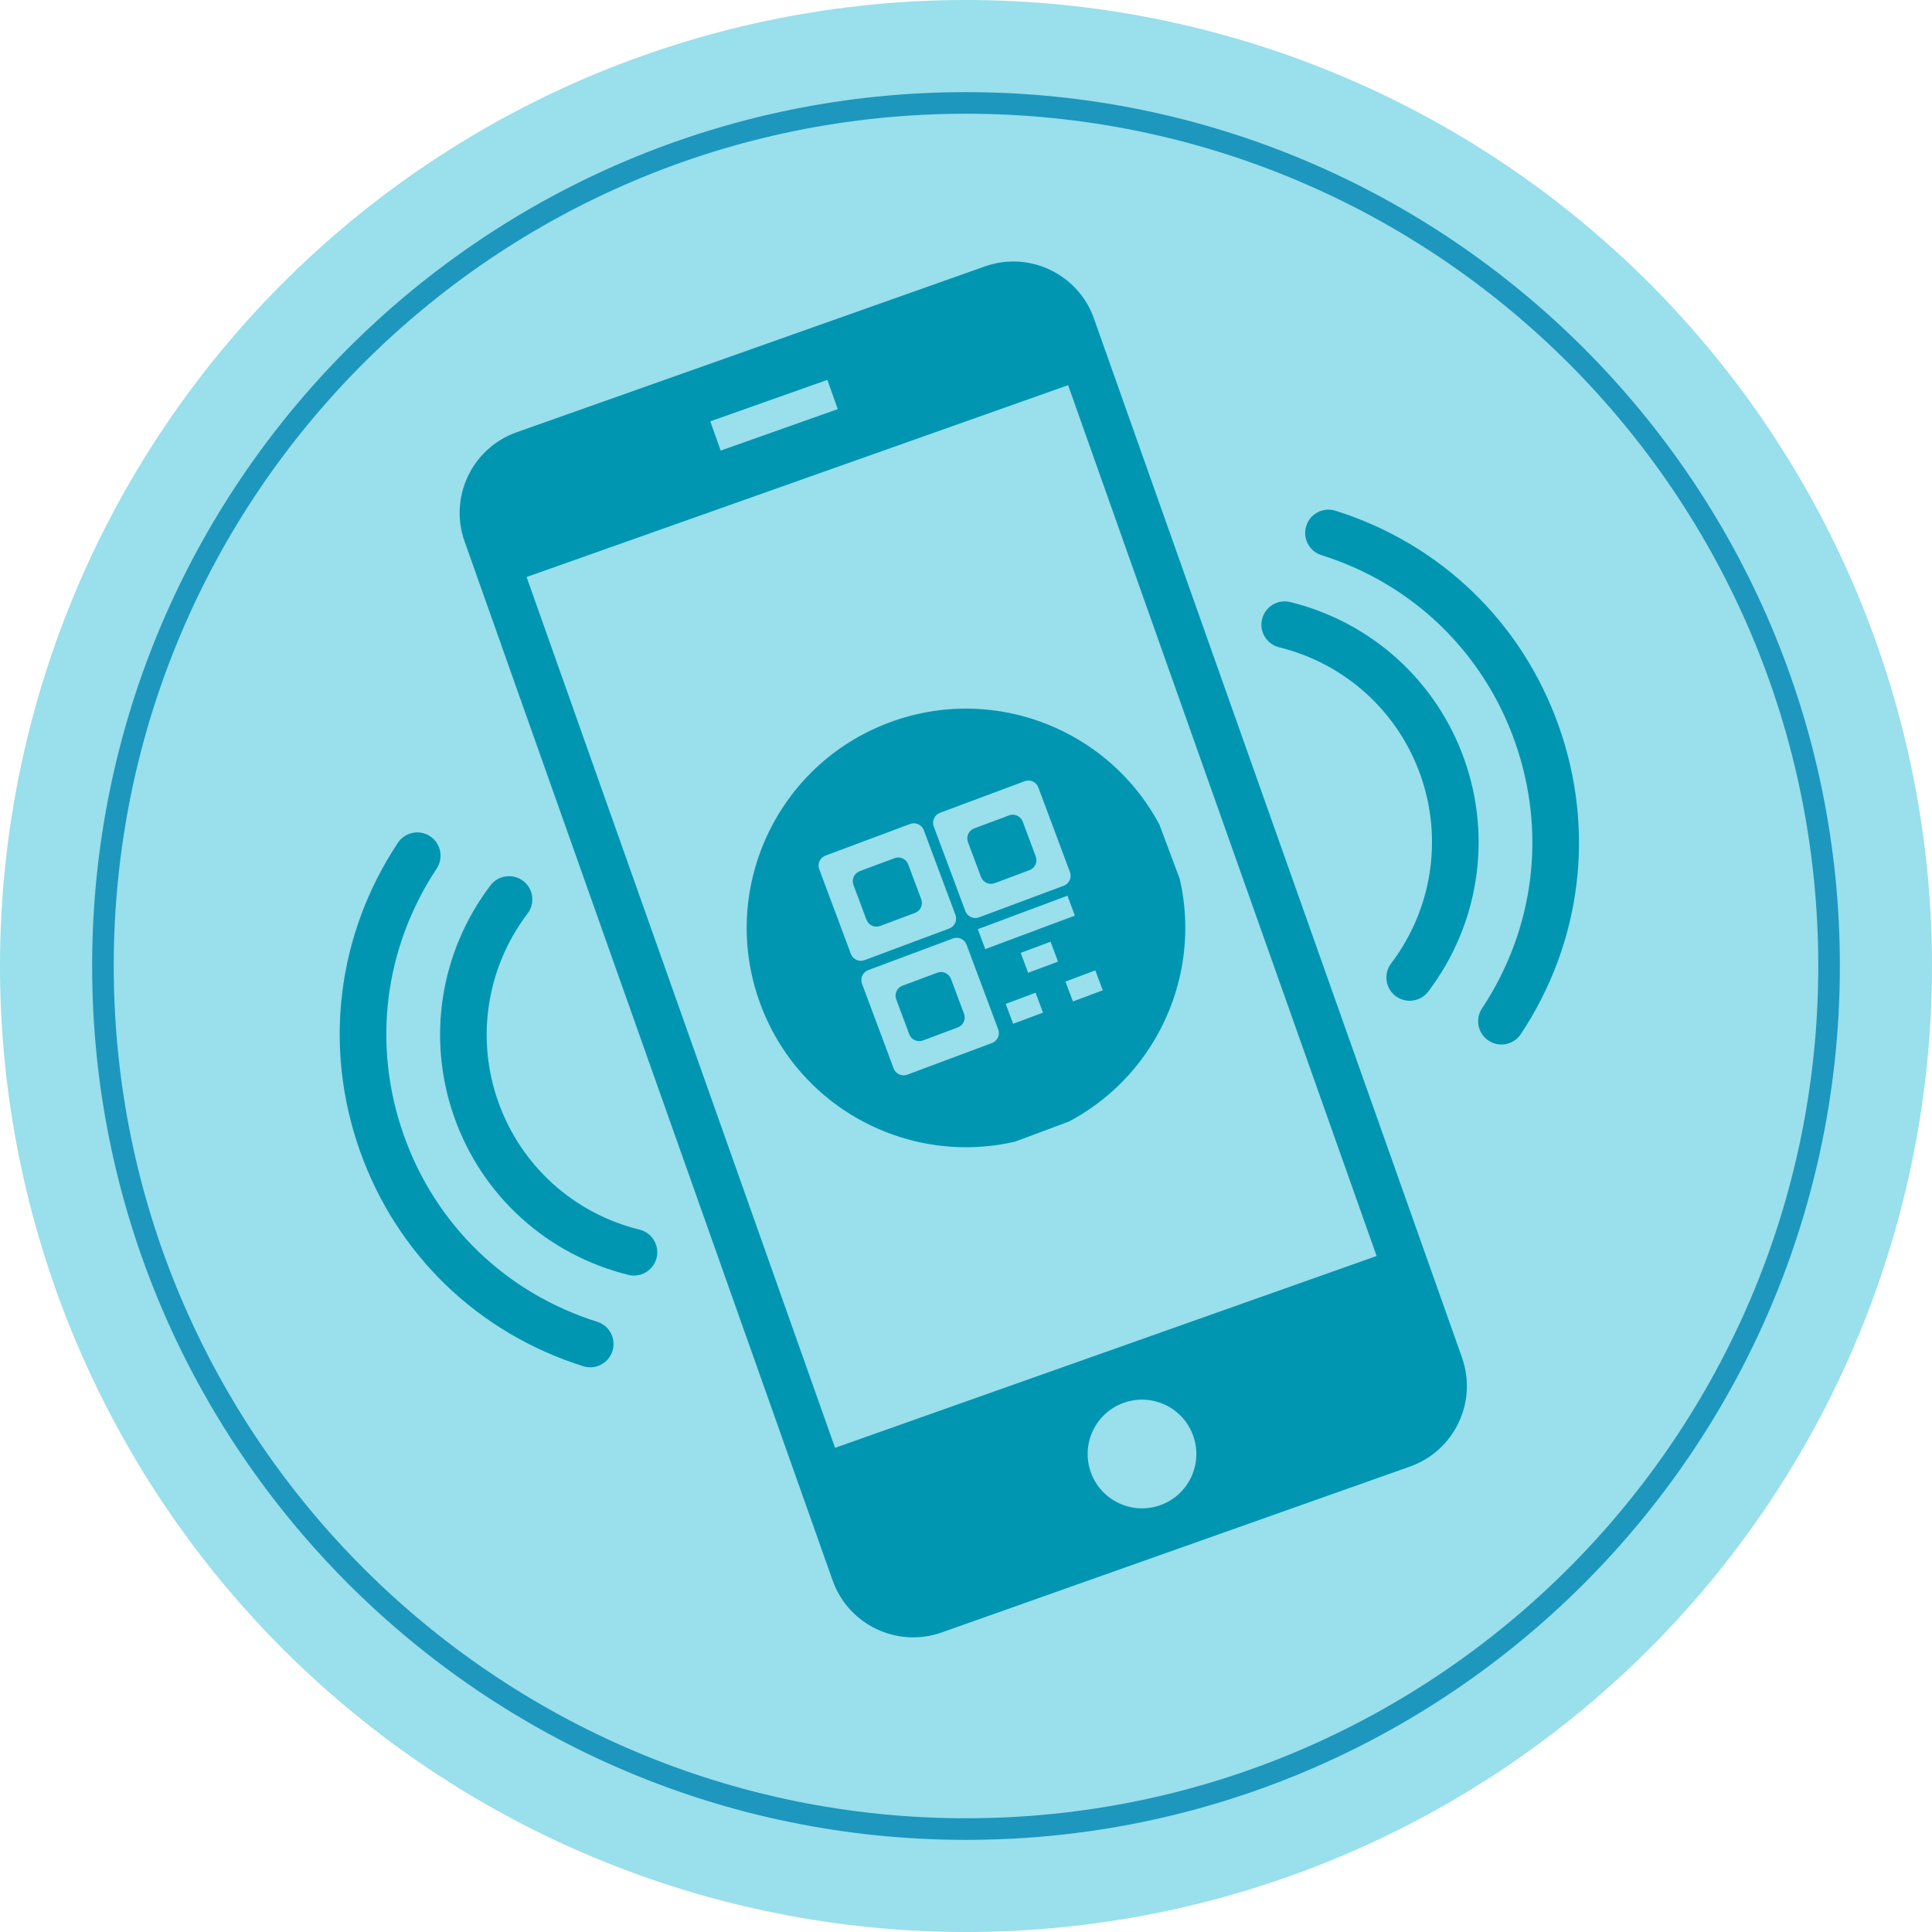
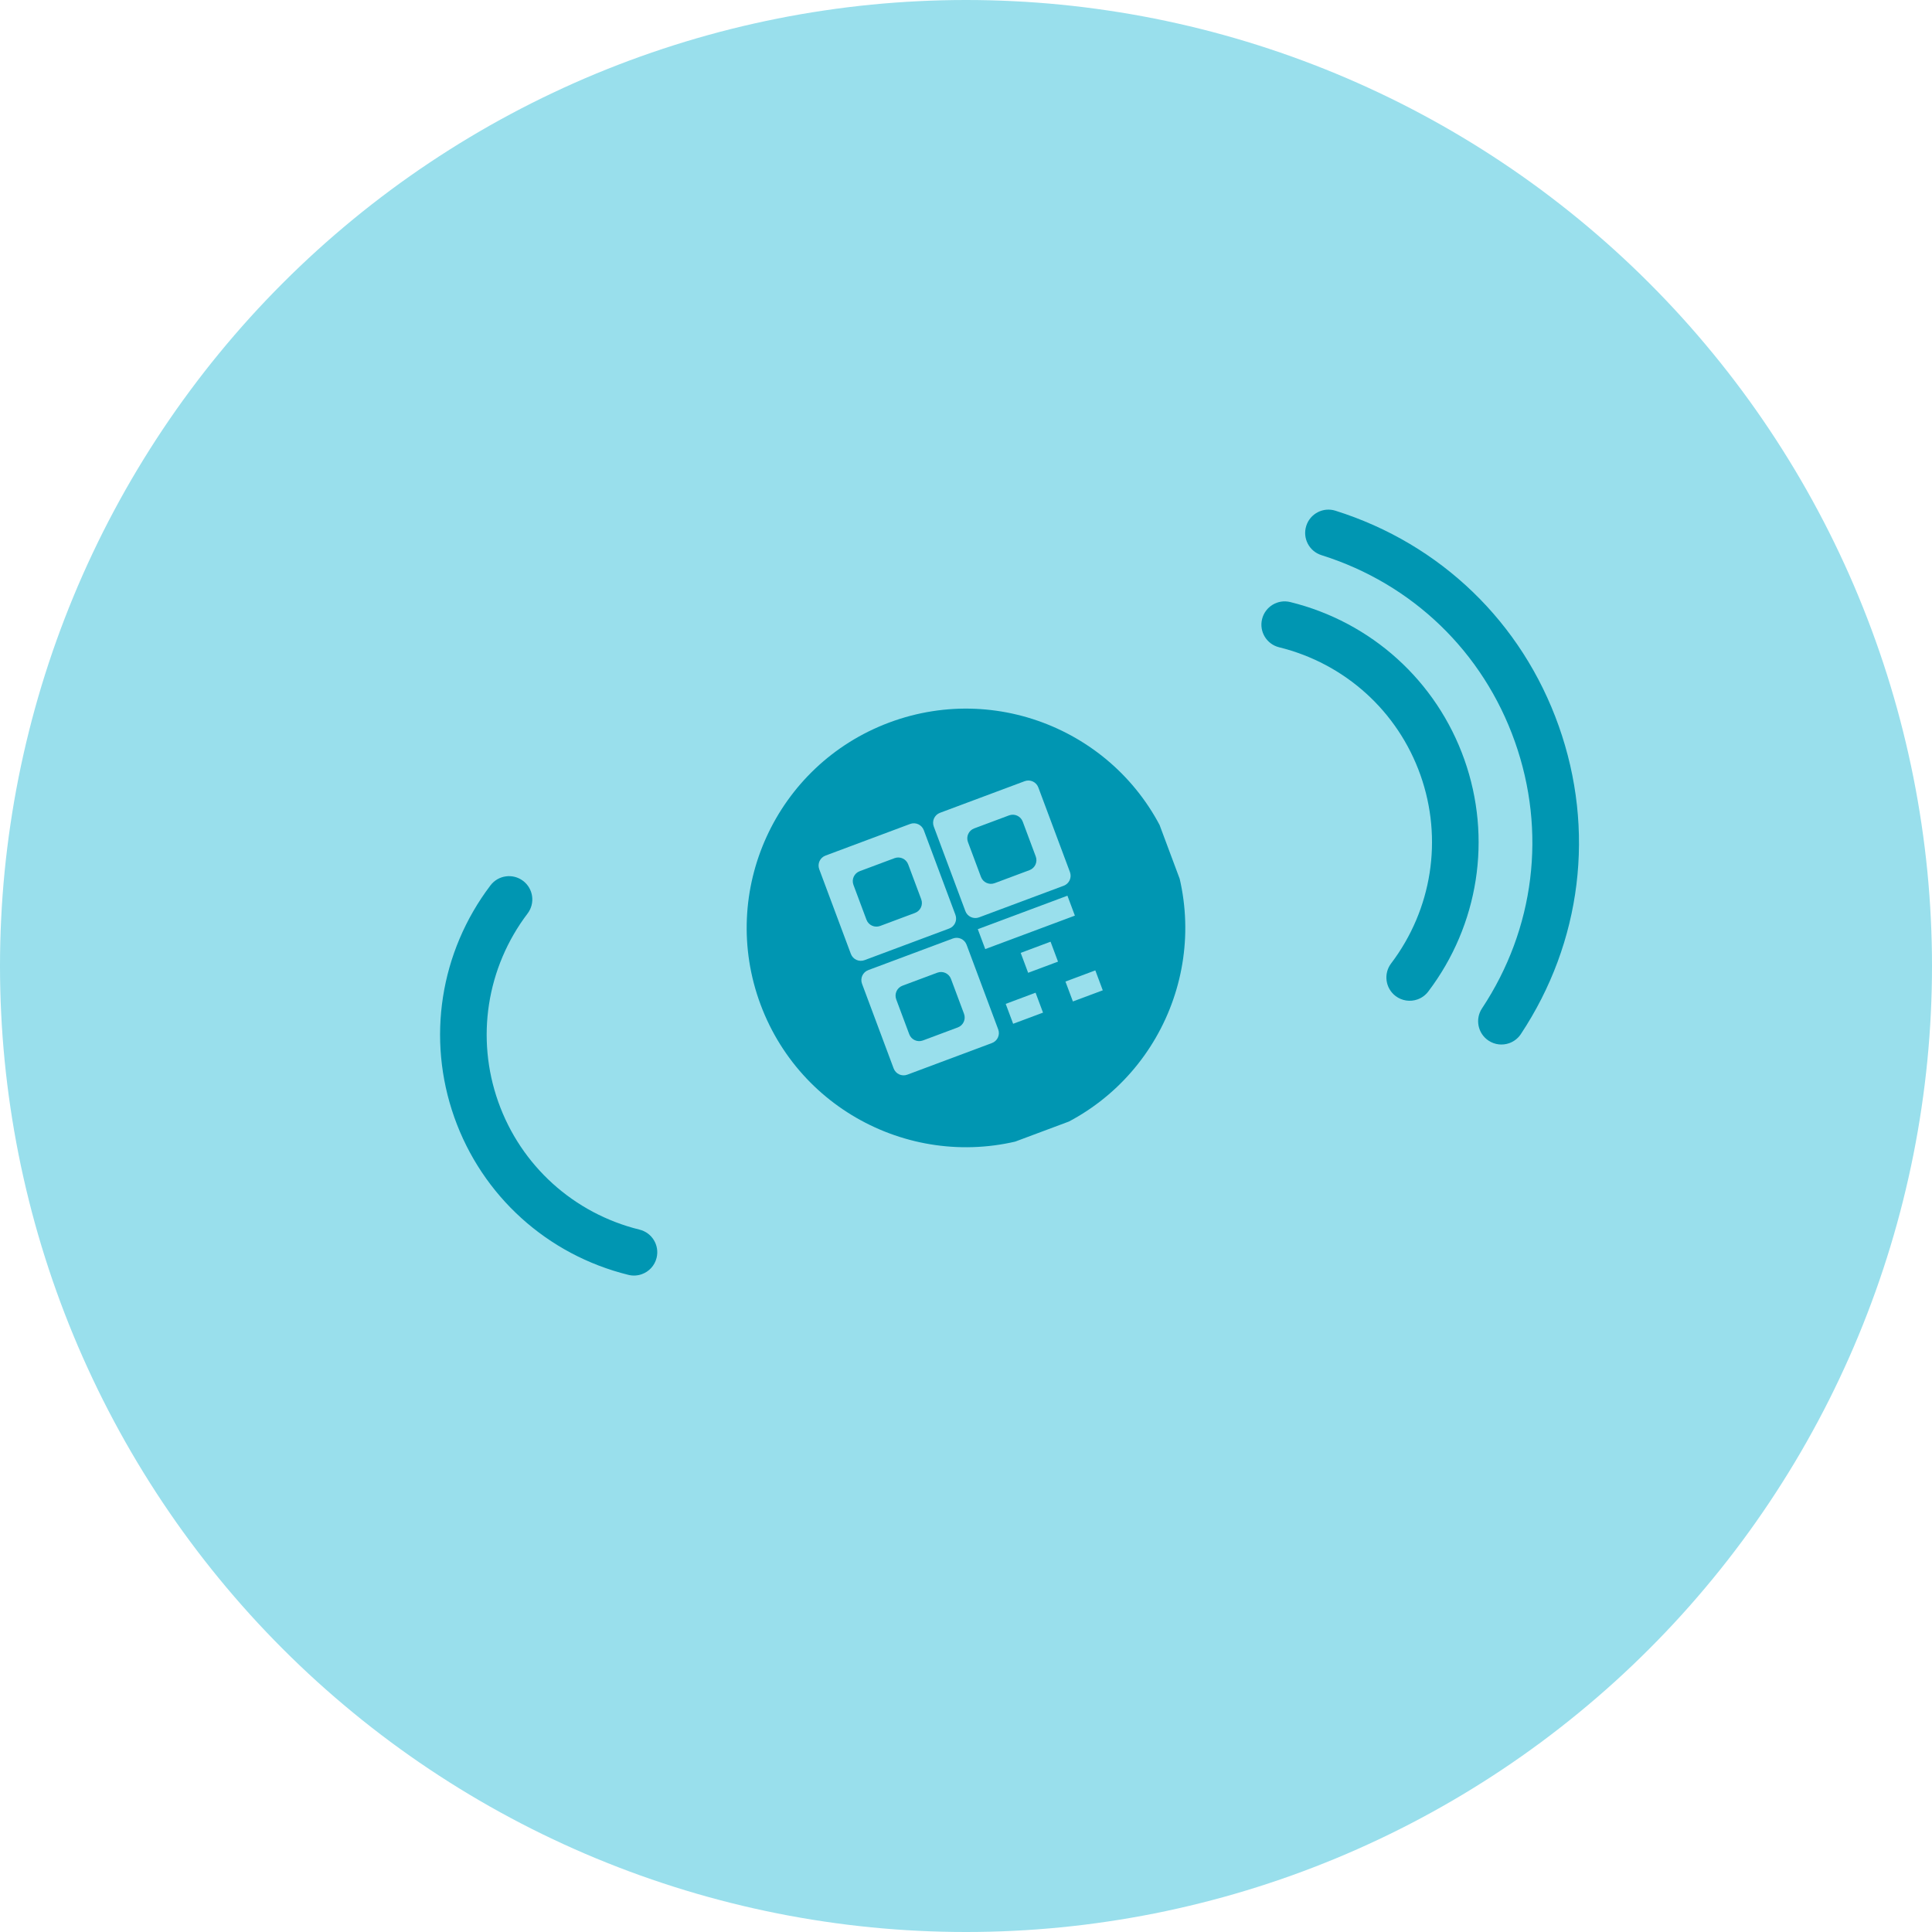
<svg xmlns="http://www.w3.org/2000/svg" width="500" zoomAndPan="magnify" viewBox="0 0 375 375" height="500" preserveAspectRatio="xMidYMid meet" version="1.0">
  <defs>
    <clipPath id="7152c71070">
      <path d="M 65 161 L 120 161 L 120 266 L 65 266 Z M 65 161 " clip-rule="nonzero" />
    </clipPath>
    <clipPath id="7e901f060a">
-       <path d="M 29.227 109.07 L 262.523 26.43 L 345.164 259.723 L 111.867 342.367 Z M 29.227 109.07 " clip-rule="nonzero" />
-     </clipPath>
+       </clipPath>
    <clipPath id="0d7a8c4aac">
-       <path d="M 29.227 109.07 L 262.523 26.43 L 345.164 259.723 L 111.867 342.367 Z M 29.227 109.07 " clip-rule="nonzero" />
-     </clipPath>
+       </clipPath>
    <clipPath id="44f3b70f16">
      <path d="M 85 170 L 128 170 L 128 248 L 85 248 Z M 85 170 " clip-rule="nonzero" />
    </clipPath>
    <clipPath id="2375b0006f">
      <path d="M 29.227 109.07 L 262.523 26.43 L 345.164 259.723 L 111.867 342.367 Z M 29.227 109.07 " clip-rule="nonzero" />
    </clipPath>
    <clipPath id="a958198aa8">
      <path d="M 29.227 109.07 L 262.523 26.43 L 345.164 259.723 L 111.867 342.367 Z M 29.227 109.07 " clip-rule="nonzero" />
    </clipPath>
    <clipPath id="08b00aaf76">
      <path d="M 253 98 L 307 98 L 307 203 L 253 203 Z M 253 98 " clip-rule="nonzero" />
    </clipPath>
    <clipPath id="f34cd12864">
      <path d="M 29.227 109.07 L 262.523 26.43 L 345.164 259.723 L 111.867 342.367 Z M 29.227 109.07 " clip-rule="nonzero" />
    </clipPath>
    <clipPath id="a7982109b2">
      <path d="M 29.227 109.07 L 262.523 26.43 L 345.164 259.723 L 111.867 342.367 Z M 29.227 109.07 " clip-rule="nonzero" />
    </clipPath>
    <clipPath id="7c66d73a2c">
      <path d="M 244 116 L 287 116 L 287 195 L 244 195 Z M 244 116 " clip-rule="nonzero" />
    </clipPath>
    <clipPath id="fa4bab3fe9">
      <path d="M 29.227 109.07 L 262.523 26.43 L 345.164 259.723 L 111.867 342.367 Z M 29.227 109.07 " clip-rule="nonzero" />
    </clipPath>
    <clipPath id="8d942aa969">
      <path d="M 29.227 109.07 L 262.523 26.43 L 345.164 259.723 L 111.867 342.367 Z M 29.227 109.07 " clip-rule="nonzero" />
    </clipPath>
    <clipPath id="4ed653e23f">
-       <path d="M 89 50 L 285 50 L 285 318 L 89 318 Z M 89 50 " clip-rule="nonzero" />
-     </clipPath>
+       </clipPath>
    <clipPath id="d953582859">
      <path d="M 29.227 109.07 L 262.523 26.43 L 345.164 259.723 L 111.867 342.367 Z M 29.227 109.07 " clip-rule="nonzero" />
    </clipPath>
    <clipPath id="98a88da6f6">
      <path d="M 29.227 109.07 L 262.523 26.43 L 345.164 259.723 L 111.867 342.367 Z M 29.227 109.07 " clip-rule="nonzero" />
    </clipPath>
    <clipPath id="78db530d34">
      <path d="M 144 137 L 231 137 L 231 223 L 144 223 Z M 144 137 " clip-rule="nonzero" />
    </clipPath>
    <clipPath id="4d0fe89375">
      <path d="M 132.738 155.137 L 212.129 125.477 L 241.789 204.871 L 162.398 234.527 Z M 132.738 155.137 " clip-rule="nonzero" />
    </clipPath>
    <clipPath id="00fe74c09f">
      <path d="M 132.738 155.137 L 212.129 125.477 L 241.789 204.871 L 162.398 234.527 Z M 132.738 155.137 " clip-rule="nonzero" />
    </clipPath>
  </defs>
  <path fill="#99dfec" d="M 375 187.5 C 375 190.57 374.926 193.637 374.773 196.699 C 374.625 199.766 374.398 202.824 374.098 205.879 C 373.797 208.934 373.422 211.977 372.969 215.012 C 372.52 218.047 371.996 221.07 371.398 224.078 C 370.797 227.09 370.125 230.082 369.379 233.059 C 368.637 236.035 367.816 238.992 366.926 241.93 C 366.035 244.863 365.074 247.777 364.039 250.668 C 363.004 253.555 361.902 256.418 360.727 259.254 C 359.555 262.09 358.309 264.891 356.996 267.668 C 355.688 270.441 354.309 273.18 352.859 275.887 C 351.414 278.594 349.902 281.262 348.324 283.895 C 346.746 286.527 345.105 289.117 343.402 291.668 C 341.695 294.223 339.93 296.73 338.102 299.195 C 336.273 301.66 334.387 304.078 332.438 306.449 C 330.492 308.82 328.488 311.145 326.43 313.418 C 324.367 315.691 322.254 317.914 320.082 320.082 C 317.914 322.254 315.691 324.367 313.418 326.43 C 311.145 328.488 308.82 330.492 306.449 332.438 C 304.078 334.387 301.66 336.273 299.195 338.102 C 296.73 339.93 294.223 341.695 291.668 343.402 C 289.117 345.105 286.527 346.746 283.895 348.324 C 281.262 349.902 278.594 351.414 275.887 352.859 C 273.18 354.309 270.441 355.688 267.668 356.996 C 264.891 358.309 262.09 359.555 259.254 360.727 C 256.418 361.902 253.555 363.004 250.668 364.039 C 247.777 365.074 244.863 366.035 241.93 366.926 C 238.992 367.816 236.035 368.637 233.059 369.379 C 230.082 370.125 227.09 370.797 224.078 371.398 C 221.07 371.996 218.047 372.52 215.012 372.969 C 211.977 373.422 208.934 373.797 205.879 374.098 C 202.824 374.398 199.766 374.625 196.699 374.773 C 193.637 374.926 190.57 375 187.5 375 C 184.43 375 181.363 374.926 178.301 374.773 C 175.234 374.625 172.176 374.398 169.121 374.098 C 166.066 373.797 163.023 373.422 159.988 372.969 C 156.953 372.52 153.93 371.996 150.922 371.398 C 147.91 370.797 144.918 370.125 141.941 369.379 C 138.965 368.637 136.008 367.816 133.07 366.926 C 130.137 366.035 127.223 365.074 124.332 364.039 C 121.445 363.004 118.582 361.902 115.746 360.727 C 112.91 359.555 110.105 358.309 107.332 356.996 C 104.559 355.688 101.82 354.309 99.113 352.859 C 96.406 351.414 93.738 349.902 91.105 348.324 C 88.473 346.746 85.883 345.105 83.332 343.402 C 80.777 341.695 78.27 339.93 75.805 338.102 C 73.34 336.273 70.922 334.387 68.551 332.438 C 66.18 330.492 63.855 328.488 61.582 326.43 C 59.309 324.367 57.086 322.254 54.918 320.082 C 52.746 317.914 50.633 315.691 48.57 313.418 C 46.512 311.145 44.508 308.82 42.559 306.449 C 40.613 304.078 38.727 301.66 36.898 299.195 C 35.07 296.73 33.305 294.223 31.598 291.668 C 29.895 289.117 28.254 286.527 26.676 283.895 C 25.098 281.262 23.586 278.594 22.141 275.887 C 20.691 273.18 19.312 270.441 18.004 267.668 C 16.691 264.891 15.445 262.09 14.273 259.254 C 13.098 256.418 11.996 253.555 10.961 250.668 C 9.926 247.777 8.965 244.863 8.074 241.93 C 7.184 238.992 6.363 236.035 5.621 233.059 C 4.875 230.082 4.203 227.09 3.602 224.078 C 3.004 221.07 2.48 218.047 2.031 215.012 C 1.578 211.977 1.203 208.934 0.902 205.879 C 0.602 202.824 0.375 199.766 0.227 196.699 C 0.074 193.637 0 190.57 0 187.5 C 0 184.43 0.074 181.363 0.227 178.301 C 0.375 175.234 0.602 172.176 0.902 169.121 C 1.203 166.066 1.578 163.023 2.031 159.988 C 2.48 156.953 3.004 153.93 3.602 150.922 C 4.203 147.91 4.875 144.918 5.621 141.941 C 6.363 138.965 7.184 136.008 8.074 133.07 C 8.965 130.137 9.926 127.223 10.961 124.332 C 11.996 121.445 13.098 118.582 14.273 115.746 C 15.445 112.91 16.691 110.105 18.004 107.332 C 19.312 104.559 20.691 101.82 22.141 99.113 C 23.586 96.406 25.098 93.738 26.676 91.105 C 28.254 88.473 29.895 85.883 31.598 83.332 C 33.305 80.777 35.07 78.27 36.898 75.805 C 38.727 73.34 40.613 70.922 42.559 68.551 C 44.508 66.18 46.512 63.855 48.57 61.582 C 50.633 59.309 52.746 57.086 54.918 54.918 C 57.086 52.746 59.309 50.633 61.582 48.57 C 63.855 46.512 66.18 44.508 68.551 42.559 C 70.922 40.613 73.34 38.727 75.805 36.898 C 78.27 35.07 80.777 33.305 83.332 31.598 C 85.883 29.895 88.473 28.254 91.105 26.676 C 93.738 25.098 96.406 23.586 99.113 22.141 C 101.82 20.691 104.559 19.312 107.332 18.004 C 110.105 16.691 112.91 15.445 115.746 14.273 C 118.582 13.098 121.445 11.996 124.332 10.961 C 127.223 9.926 130.137 8.965 133.07 8.074 C 136.008 7.184 138.965 6.363 141.941 5.617 C 144.918 4.875 147.91 4.203 150.922 3.602 C 153.93 3.004 156.953 2.48 159.988 2.031 C 163.023 1.578 166.066 1.203 169.121 0.902 C 172.176 0.602 175.234 0.375 178.301 0.227 C 181.363 0.074 184.43 0 187.5 0 C 190.57 0 193.637 0.074 196.699 0.227 C 199.766 0.375 202.824 0.602 205.879 0.902 C 208.934 1.203 211.977 1.578 215.012 2.031 C 218.047 2.48 221.07 3.004 224.078 3.602 C 227.09 4.203 230.082 4.875 233.059 5.617 C 236.035 6.363 238.992 7.184 241.93 8.074 C 244.863 8.965 247.777 9.926 250.668 10.961 C 253.555 11.996 256.418 13.098 259.254 14.273 C 262.09 15.445 264.891 16.691 267.668 18.004 C 270.441 19.312 273.18 20.691 275.887 22.141 C 278.594 23.586 281.262 25.098 283.895 26.676 C 286.527 28.254 289.117 29.895 291.668 31.598 C 294.223 33.305 296.73 35.07 299.195 36.898 C 301.66 38.727 304.078 40.613 306.449 42.559 C 308.82 44.508 311.145 46.512 313.418 48.57 C 315.691 50.633 317.914 52.746 320.082 54.918 C 322.254 57.086 324.367 59.309 326.43 61.582 C 328.488 63.855 330.492 66.18 332.438 68.551 C 334.387 70.922 336.273 73.34 338.102 75.805 C 339.93 78.27 341.695 80.777 343.402 83.332 C 345.105 85.883 346.746 88.473 348.324 91.105 C 349.902 93.738 351.414 96.406 352.859 99.113 C 354.309 101.82 355.688 104.559 356.996 107.332 C 358.309 110.105 359.555 112.91 360.727 115.746 C 361.902 118.582 363.004 121.445 364.039 124.332 C 365.074 127.223 366.035 130.137 366.926 133.07 C 367.816 136.008 368.637 138.965 369.379 141.941 C 370.125 144.918 370.797 147.91 371.398 150.922 C 371.996 153.93 372.52 156.953 372.969 159.988 C 373.422 163.023 373.797 166.066 374.098 169.121 C 374.398 172.176 374.625 175.234 374.773 178.301 C 374.926 181.363 375 184.43 375 187.5 Z M 375 187.5 " fill-opacity="1" fill-rule="nonzero" />
-   <path fill="#1d97bd" d="M 187.5 357.117 C 93.891 357.117 17.883 281.109 17.883 187.5 C 17.883 93.891 93.891 17.883 187.5 17.883 C 281.109 17.883 357.117 93.891 357.117 187.5 C 357.117 281.109 281.109 357.117 187.5 357.117 Z M 187.5 22.074 C 96.125 22.074 22.074 96.125 22.074 187.5 C 22.074 278.875 96.406 352.926 187.5 352.926 C 278.875 352.926 352.926 278.594 352.926 187.5 C 352.926 96.125 278.875 22.074 187.5 22.074 Z M 187.5 22.074 " fill-opacity="1" fill-rule="nonzero" />
  <g clip-path="url(#7152c71070)">
    <g clip-path="url(#7e901f060a)">
      <g clip-path="url(#0d7a8c4aac)">
-         <path fill="#0096b2" d="M 115.926 256.559 C 98.242 250.992 84.559 237.797 78.379 220.352 C 72.199 202.91 74.527 184.039 84.762 168.586 C 86.141 166.504 85.57 163.699 83.488 162.32 C 81.406 160.941 78.602 161.512 77.223 163.594 C 65.406 181.438 62.723 203.227 69.855 223.371 C 76.992 243.516 92.793 258.754 113.211 265.184 C 114.184 265.488 115.18 265.449 116.074 265.133 C 117.367 264.676 118.434 263.637 118.879 262.227 C 119.629 259.848 118.305 257.309 115.926 256.559 Z M 115.926 256.559 " fill-opacity="1" fill-rule="nonzero" />
-       </g>
+         </g>
    </g>
  </g>
  <g clip-path="url(#44f3b70f16)">
    <g clip-path="url(#2375b0006f)">
      <g clip-path="url(#a958198aa8)">
        <path fill="#0096b2" d="M 102.402 177.312 C 103.914 175.32 103.523 172.484 101.531 170.977 C 99.543 169.473 96.707 169.859 95.199 171.852 C 85.398 184.781 82.777 201.613 88.184 216.879 C 93.59 232.141 106.223 243.57 121.977 247.453 C 122.867 247.672 123.762 247.609 124.562 247.324 C 125.949 246.836 127.07 245.676 127.445 244.145 C 128.043 241.719 126.562 239.27 124.141 238.672 C 111.348 235.523 101.094 226.246 96.707 213.859 C 92.316 201.473 94.449 187.809 102.402 177.312 Z M 102.402 177.312 " fill-opacity="1" fill-rule="nonzero" />
      </g>
    </g>
  </g>
  <g clip-path="url(#08b00aaf76)">
    <g clip-path="url(#f34cd12864)">
      <g clip-path="url(#a7982109b2)">
        <path fill="#0096b2" d="M 259.207 99.129 C 256.824 98.379 254.289 99.699 253.539 102.082 C 252.789 104.465 254.109 107.004 256.492 107.754 C 274.176 113.316 287.859 126.516 294.039 143.961 C 300.215 161.402 297.891 180.27 287.656 195.727 C 286.277 197.805 286.848 200.613 288.93 201.988 C 290.16 202.805 291.645 202.938 292.938 202.48 C 293.832 202.164 294.633 201.566 295.195 200.719 C 307.012 182.875 309.695 161.086 302.559 140.941 C 295.426 120.793 279.621 105.555 259.207 99.129 Z M 259.207 99.129 " fill-opacity="1" fill-rule="nonzero" />
      </g>
    </g>
  </g>
  <g clip-path="url(#7c66d73a2c)">
    <g clip-path="url(#fa4bab3fe9)">
      <g clip-path="url(#8d942aa969)">
        <path fill="#0096b2" d="M 284.234 147.434 C 278.828 132.168 266.191 120.738 250.438 116.859 C 248.016 116.262 245.566 117.742 244.969 120.168 C 244.371 122.59 245.852 125.039 248.277 125.637 C 261.07 128.785 271.324 138.062 275.711 150.449 C 280.098 162.836 277.969 176.5 270.016 187 C 268.508 188.988 268.898 191.824 270.887 193.332 C 272.148 194.285 273.746 194.48 275.133 193.988 C 275.934 193.703 276.668 193.188 277.223 192.457 C 287.02 179.527 289.641 162.695 284.234 147.434 Z M 284.234 147.434 " fill-opacity="1" fill-rule="nonzero" />
      </g>
    </g>
  </g>
  <g clip-path="url(#4ed653e23f)">
    <g clip-path="url(#d953582859)">
      <g clip-path="url(#98a88da6f6)">
        <path fill="#0096b2" d="M 191.164 51.711 L 100.258 83.91 C 91.641 86.965 87.117 96.457 90.168 105.07 L 161.617 306.77 C 164.668 315.383 174.16 319.91 182.773 316.859 L 273.68 284.656 C 282.297 281.605 286.824 272.113 283.77 263.496 L 212.324 61.801 C 209.27 53.184 199.777 48.656 191.164 51.711 Z M 137.867 81.781 L 160.594 73.73 L 162.609 79.41 L 139.883 87.461 Z M 225.184 292.164 C 219.695 294.109 213.664 291.238 211.719 285.742 C 209.773 280.254 212.648 274.223 218.141 272.277 C 223.629 270.332 229.66 273.207 231.605 278.699 C 233.551 284.191 230.676 290.219 225.184 292.164 Z M 267.199 243.789 L 162.086 281.023 L 102.211 111.996 L 207.32 74.762 Z M 267.199 243.789 " fill-opacity="1" fill-rule="nonzero" />
      </g>
    </g>
  </g>
  <g clip-path="url(#78db530d34)">
    <g clip-path="url(#4d0fe89375)">
      <g clip-path="url(#00fe74c09f)">
        <path fill="#0096b2" d="M 202.391 219.977 C 224.406 211.75 235.59 187.234 227.363 165.215 C 219.137 143.199 194.621 132.02 172.605 140.242 C 150.586 148.469 139.406 172.984 147.633 195.004 C 155.855 217.02 180.371 228.199 202.391 219.977 Z M 160.227 166.07 C 159.156 166.469 158.617 167.656 159.016 168.723 L 165.152 185.152 C 165.551 186.223 166.738 186.762 167.809 186.363 L 184.238 180.227 C 185.305 179.828 185.848 178.641 185.449 177.57 L 179.309 161.141 C 178.91 160.074 177.723 159.531 176.656 159.93 Z M 166.863 169.098 C 165.797 169.496 165.254 170.684 165.652 171.75 L 168.18 178.516 C 168.578 179.582 169.766 180.125 170.836 179.727 L 177.598 177.199 C 178.668 176.801 179.211 175.613 178.809 174.543 L 176.281 167.781 C 175.883 166.711 174.695 166.168 173.629 166.57 Z M 167.32 190.953 C 166.918 189.883 167.461 188.695 168.531 188.297 L 184.957 182.16 C 186.027 181.762 187.215 182.301 187.613 183.371 L 193.75 199.801 C 194.152 200.867 193.609 202.055 192.539 202.453 L 176.109 208.594 C 175.043 208.992 173.855 208.449 173.457 207.383 Z M 173.957 193.98 C 173.559 192.91 174.098 191.723 175.168 191.324 L 181.934 188.797 C 183 188.398 184.188 188.941 184.586 190.008 L 187.113 196.773 C 187.512 197.84 186.973 199.027 185.902 199.426 L 179.137 201.953 C 178.07 202.352 176.883 201.812 176.484 200.742 Z M 182.453 157.766 C 181.387 158.164 180.844 159.352 181.242 160.418 L 187.379 176.848 C 187.777 177.918 188.969 178.457 190.035 178.059 L 206.465 171.922 C 207.531 171.523 208.074 170.336 207.676 169.266 L 201.539 152.84 C 201.141 151.77 199.949 151.227 198.883 151.629 Z M 189.09 160.793 C 188.023 161.191 187.48 162.379 187.879 163.445 L 190.406 170.211 C 190.805 171.281 191.996 171.82 193.062 171.422 L 199.828 168.895 C 200.895 168.496 201.438 167.309 201.039 166.242 L 198.512 159.477 C 198.113 158.406 196.922 157.867 195.855 158.266 Z M 189.793 180.355 L 207.188 173.855 L 208.633 177.723 L 191.234 184.219 Z M 199.562 188.82 L 205.359 186.652 L 203.914 182.785 L 198.117 184.953 Z M 202.449 196.551 L 196.652 198.715 L 195.207 194.852 L 201.004 192.684 Z M 208.25 194.383 L 214.047 192.219 L 212.602 188.352 L 206.805 190.52 Z M 208.25 194.383 " fill-opacity="1" fill-rule="evenodd" />
      </g>
    </g>
  </g>
</svg>